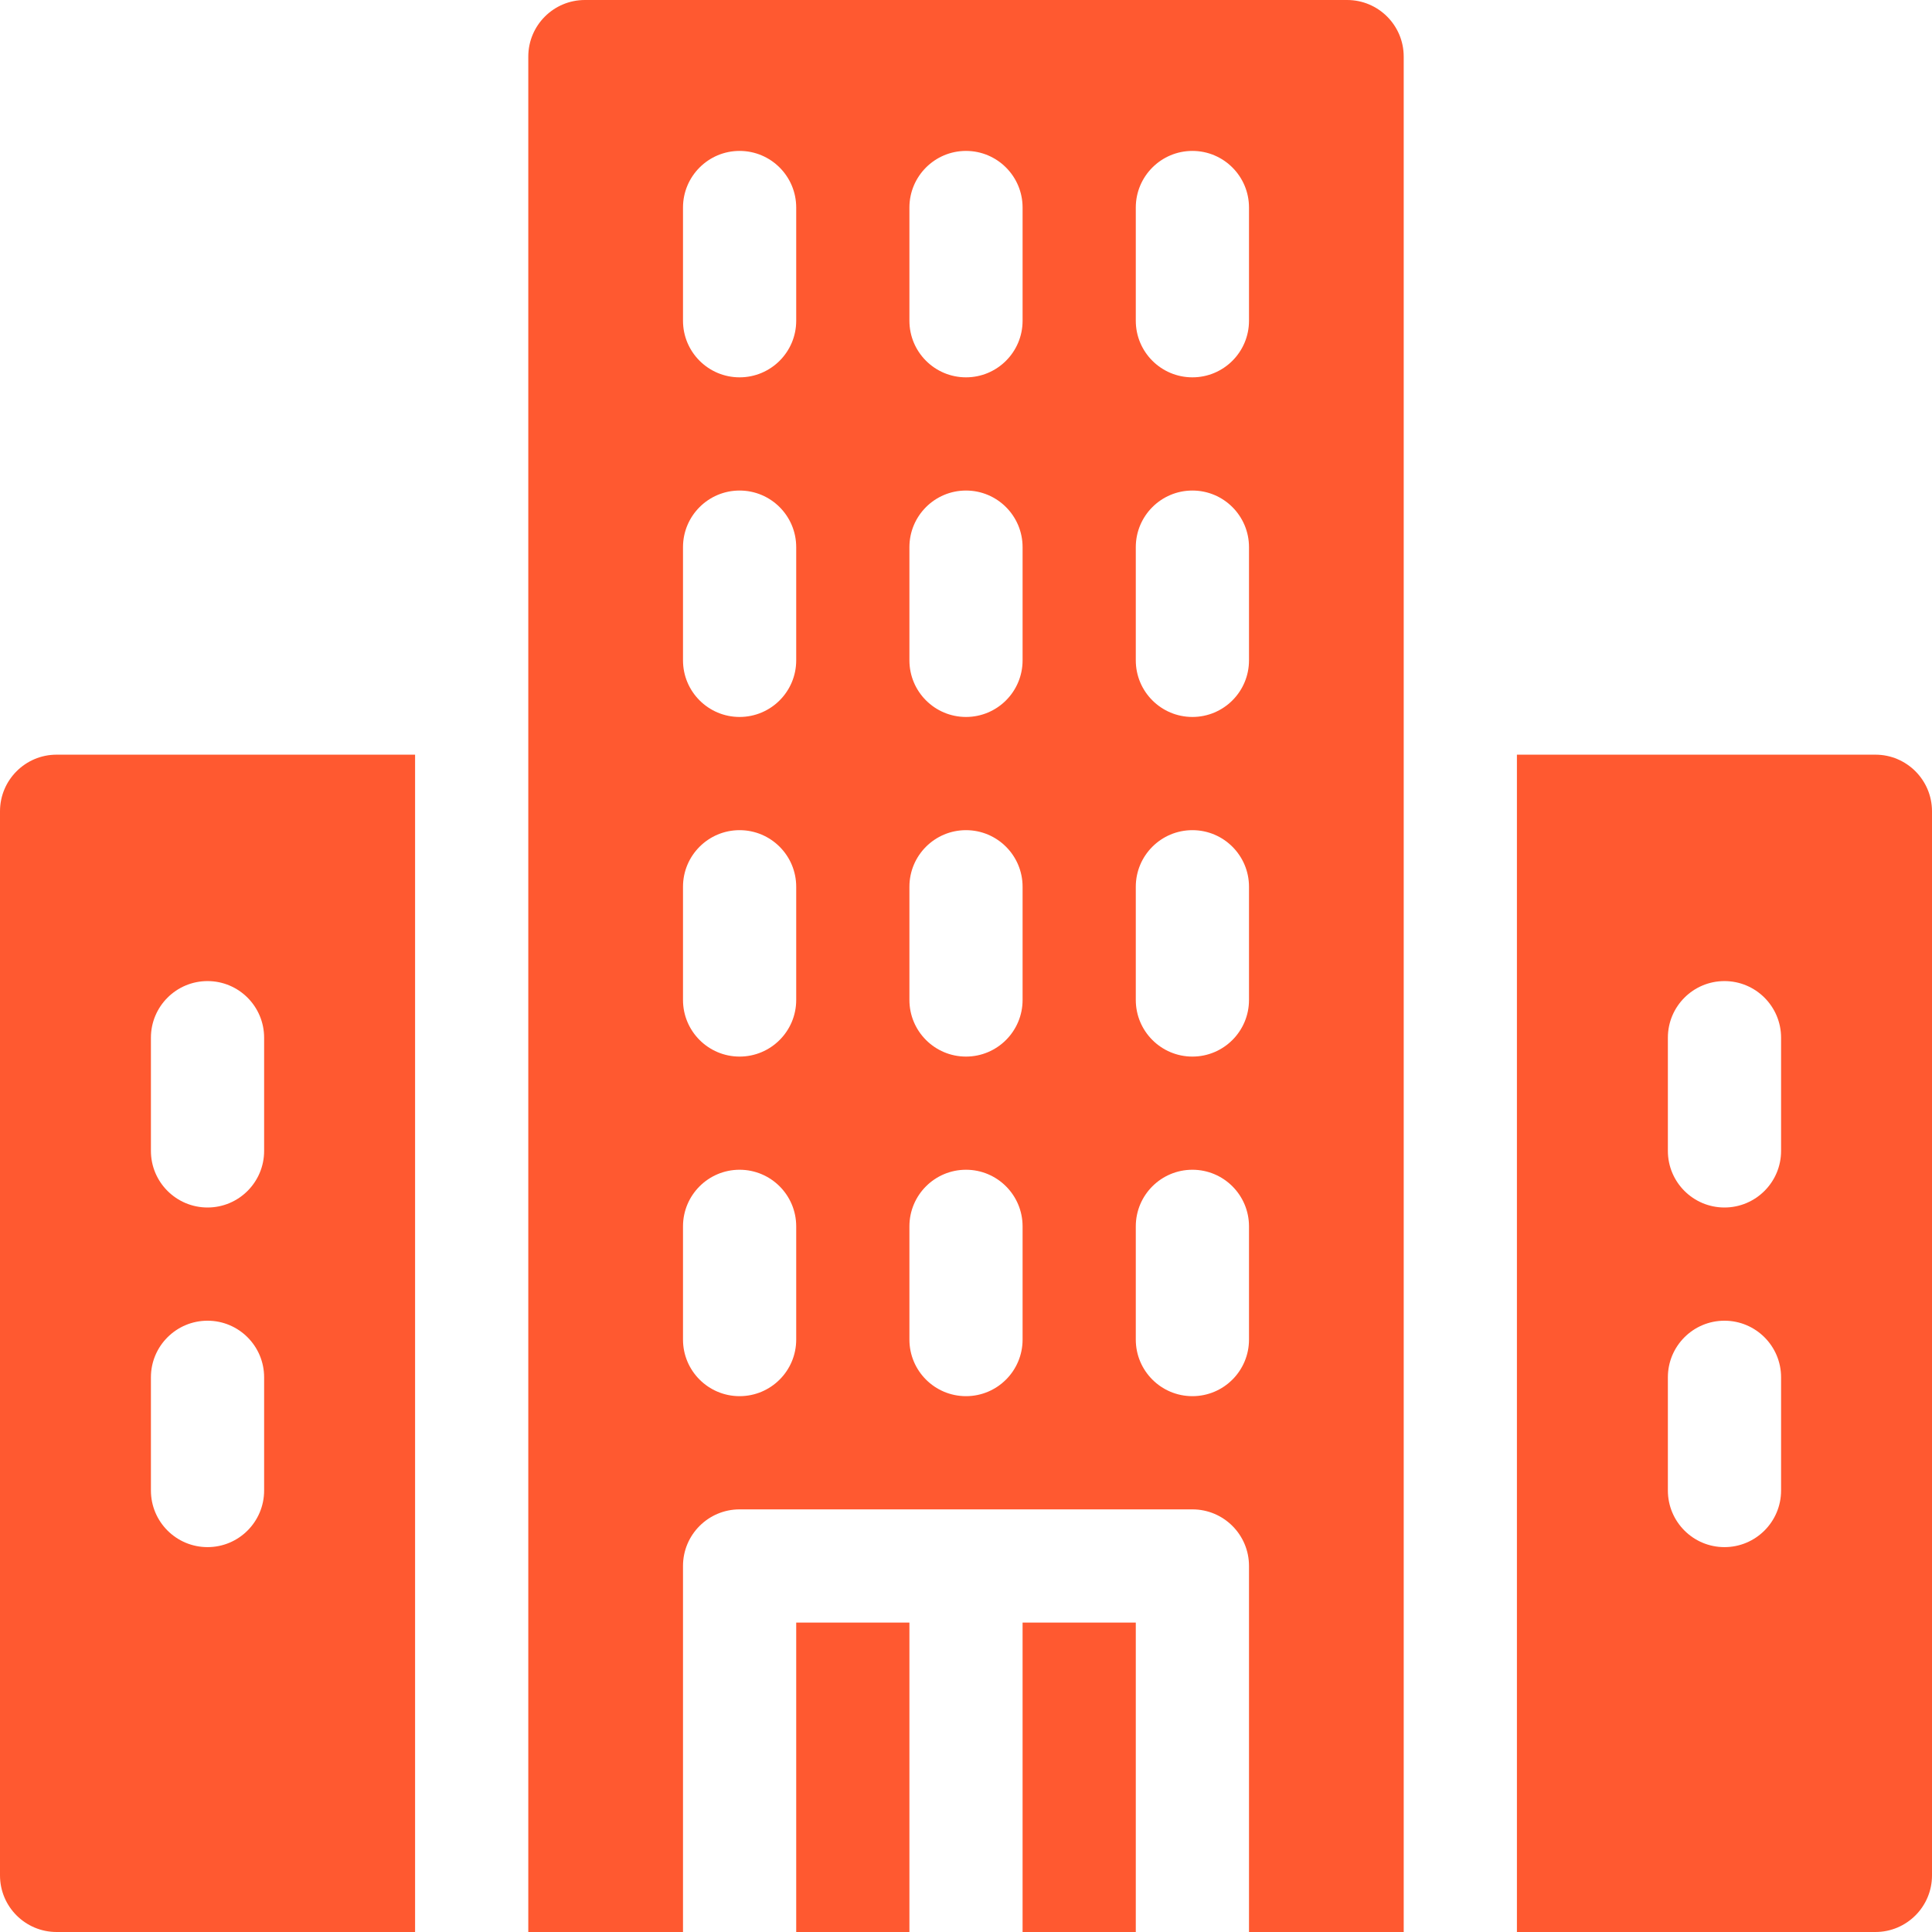
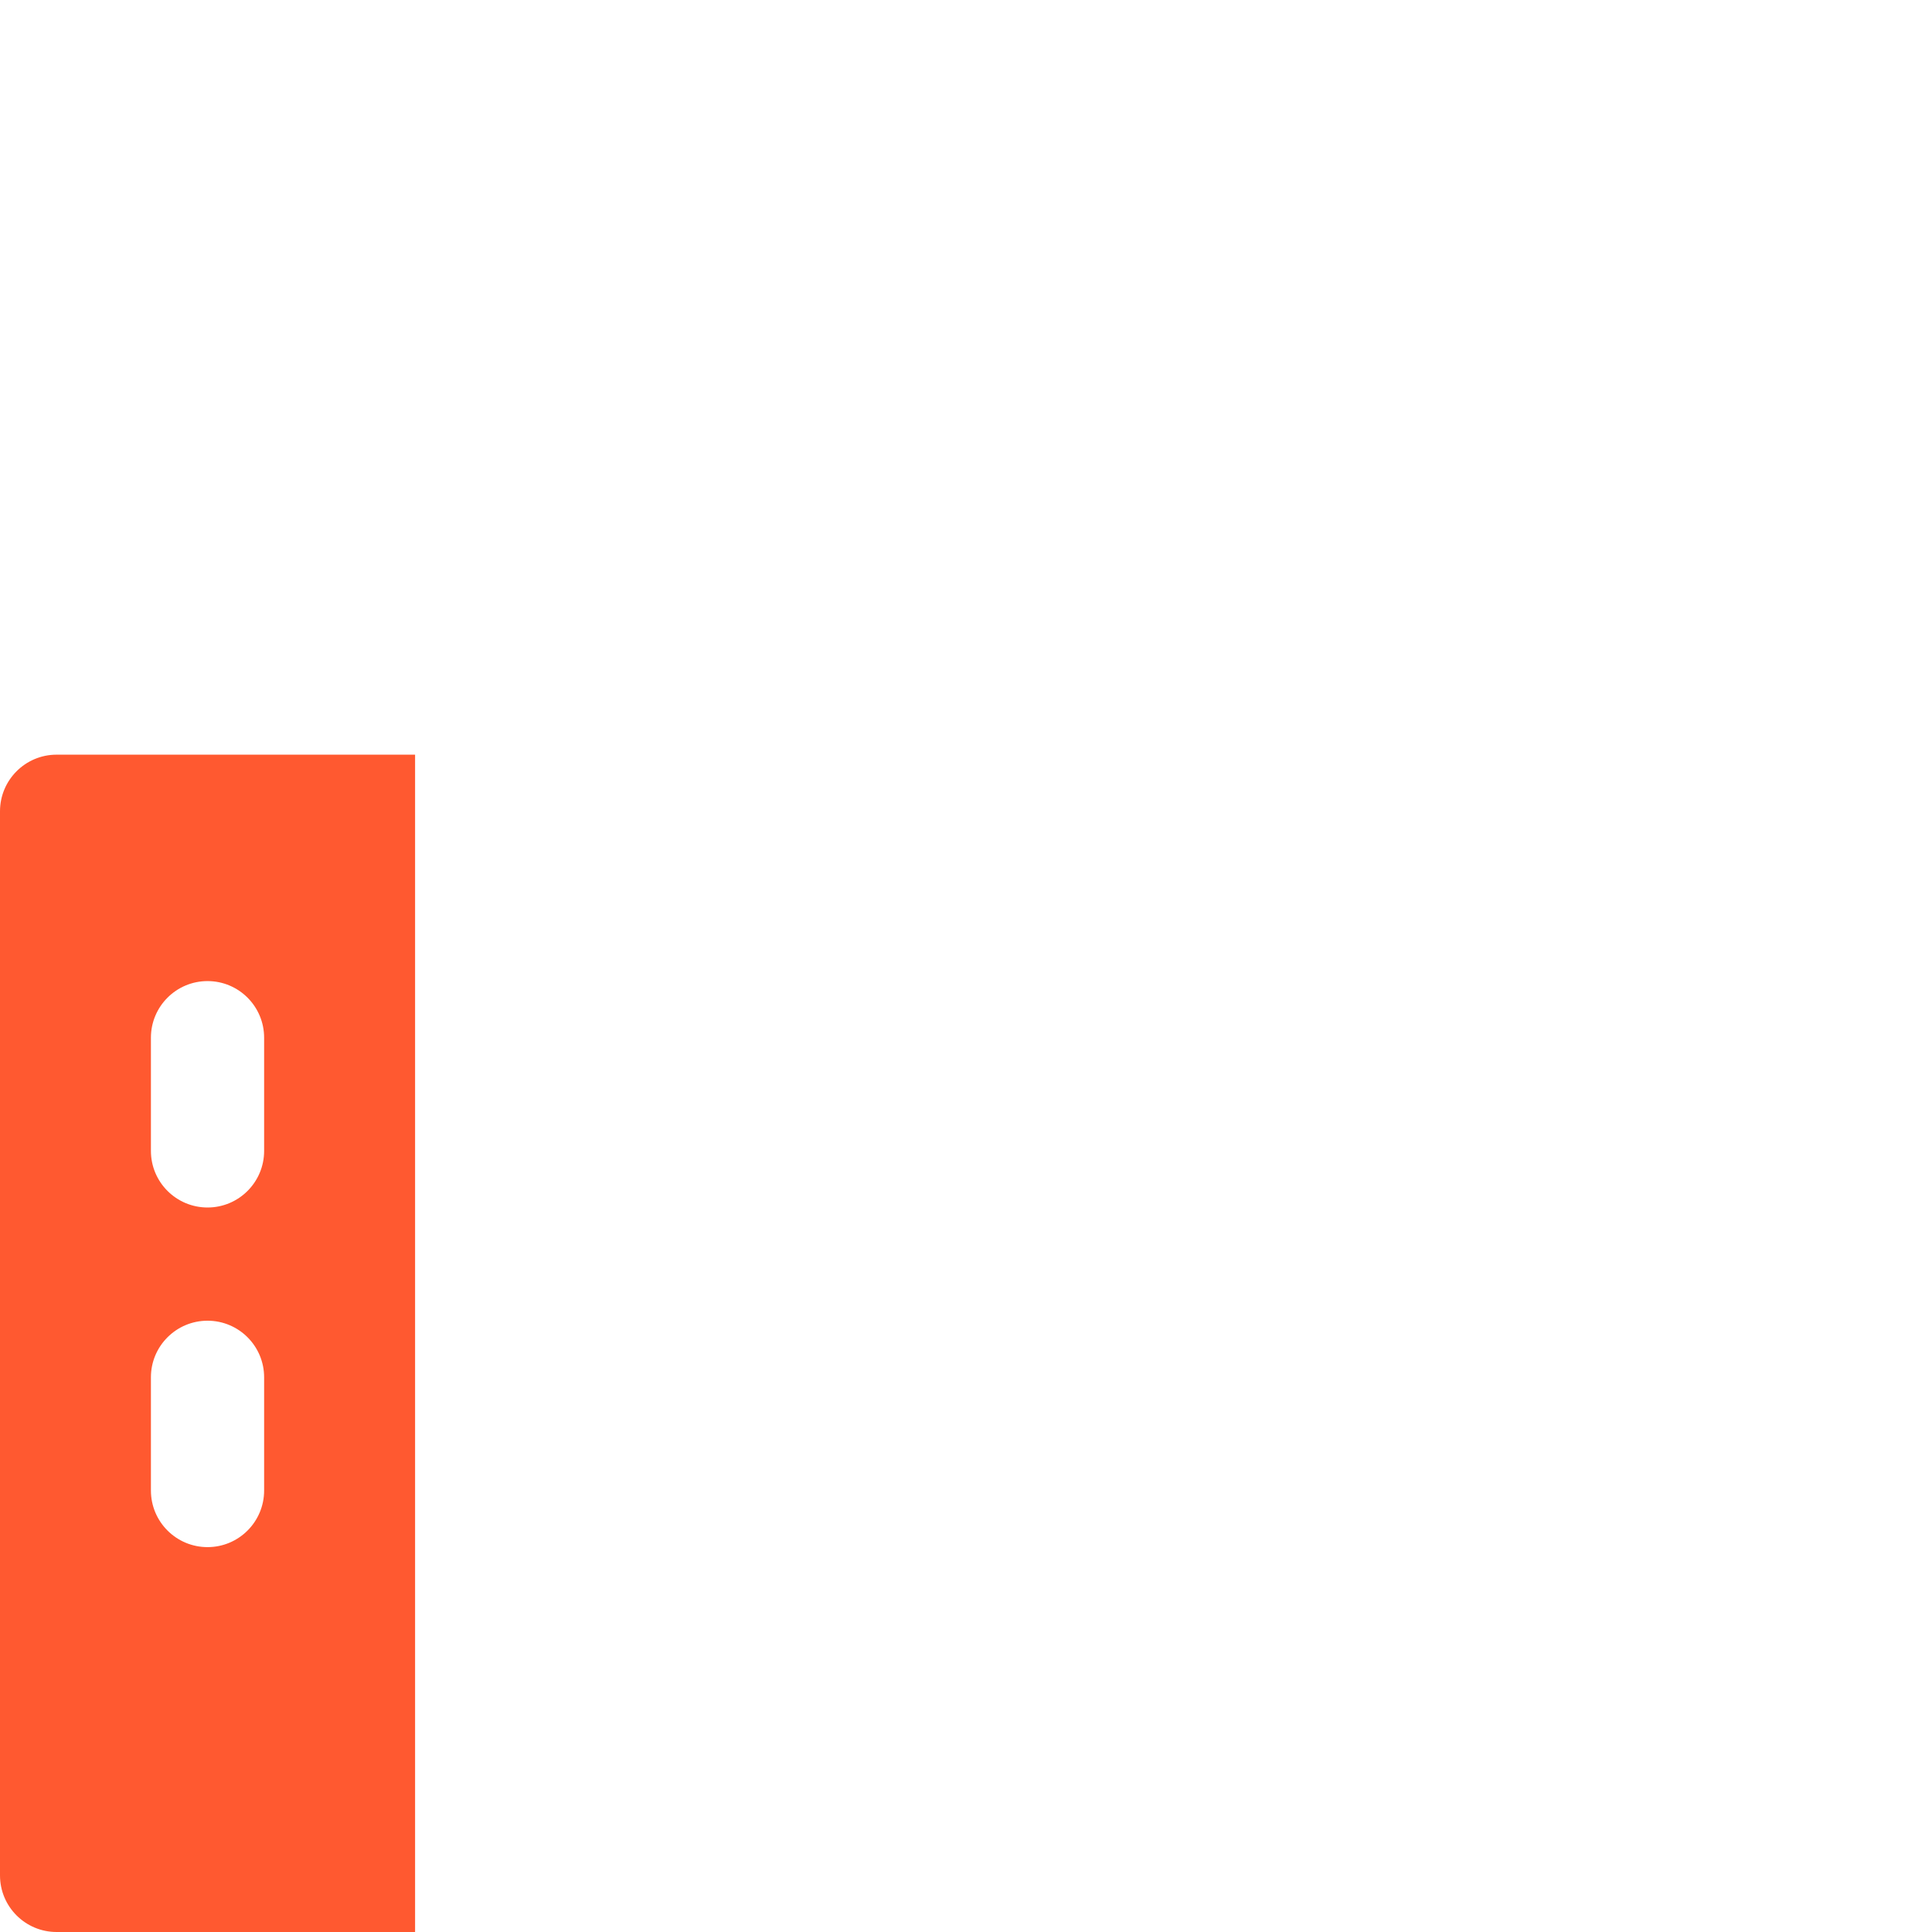
<svg xmlns="http://www.w3.org/2000/svg" width="52" height="52" viewBox="0 0 52 52" fill="none">
-   <path d="M27.523 43.672H30.57V52H27.523V43.672Z" fill="#FF5930" />
-   <path d="M21.43 43.672H24.477V52H21.43V43.672Z" fill="#FF5930" />
-   <path d="M36.258 0H15.742C14.901 0 14.219 0.682 14.219 1.523V52H18.383V42.148C18.383 41.307 19.065 40.625 19.906 40.625H26H32.094C32.935 40.625 33.617 41.307 33.617 42.148V52H37.781V1.523C37.781 0.682 37.099 0 36.258 0ZM21.43 36.055C21.43 36.896 20.748 37.578 19.906 37.578C19.065 37.578 18.383 36.896 18.383 36.055V33.008C18.383 32.166 19.065 31.484 19.906 31.484C20.748 31.484 21.43 32.166 21.43 33.008V36.055ZM21.43 26.914C21.43 27.755 20.748 28.438 19.906 28.438C19.065 28.438 18.383 27.755 18.383 26.914V23.867C18.383 23.026 19.065 22.344 19.906 22.344C20.748 22.344 21.43 23.026 21.43 23.867V26.914ZM27.523 36.055C27.523 36.896 26.841 37.578 26 37.578C25.159 37.578 24.477 36.896 24.477 36.055V33.008C24.477 32.166 25.159 31.484 26 31.484C26.841 31.484 27.523 32.166 27.523 33.008V36.055ZM27.523 26.914C27.523 27.755 26.841 28.438 26 28.438C25.159 28.438 24.477 27.755 24.477 26.914V23.867C24.477 23.026 25.159 22.344 26 22.344C26.841 22.344 27.523 23.026 27.523 23.867V26.914ZM33.617 36.055C33.617 36.896 32.935 37.578 32.094 37.578C31.252 37.578 30.57 36.896 30.57 36.055V33.008C30.57 32.166 31.252 31.484 32.094 31.484C32.935 31.484 33.617 32.166 33.617 33.008V36.055ZM33.617 26.914C33.617 27.755 32.935 28.438 32.094 28.438C31.252 28.438 30.57 27.755 30.57 26.914V23.867C30.57 23.026 31.252 22.344 32.094 22.344C32.935 22.344 33.617 23.026 33.617 23.867V26.914ZM21.43 17.773C21.43 18.615 20.748 19.297 19.906 19.297C19.065 19.297 18.383 18.615 18.383 17.773V14.727C18.383 13.885 19.065 13.203 19.906 13.203C20.748 13.203 21.43 13.885 21.43 14.727V17.773ZM27.523 17.773C27.523 18.615 26.841 19.297 26 19.297C25.159 19.297 24.477 18.615 24.477 17.773V14.727C24.477 13.885 25.159 13.203 26 13.203C26.841 13.203 27.523 13.885 27.523 14.727V17.773ZM33.617 17.773C33.617 18.615 32.935 19.297 32.094 19.297C31.252 19.297 30.57 18.615 30.57 17.773V14.727C30.57 13.885 31.252 13.203 32.094 13.203C32.935 13.203 33.617 13.885 33.617 14.727V17.773ZM21.43 8.633C21.43 9.474 20.748 10.156 19.906 10.156C19.065 10.156 18.383 9.474 18.383 8.633V5.586C18.383 4.745 19.065 4.062 19.906 4.062C20.748 4.062 21.43 4.745 21.43 5.586V8.633ZM27.523 8.633C27.523 9.474 26.841 10.156 26 10.156C25.159 10.156 24.477 9.474 24.477 8.633V5.586C24.477 4.745 25.159 4.062 26 4.062C26.841 4.062 27.523 4.745 27.523 5.586V8.633ZM33.617 8.633C33.617 9.474 32.935 10.156 32.094 10.156C31.252 10.156 30.57 9.474 30.57 8.633V5.586C30.57 4.745 31.252 4.062 32.094 4.062C32.935 4.062 33.617 4.745 33.617 5.586V8.633Z" fill="#FF5930" />
-   <path d="M50.477 20.312H40.828V52H50.477C51.318 52 52 51.318 52 50.477V21.836C52 20.995 51.318 20.312 50.477 20.312ZM47.938 40.117C47.938 40.959 47.255 41.641 46.414 41.641C45.573 41.641 44.891 40.959 44.891 40.117V37.07C44.891 36.229 45.573 35.547 46.414 35.547C47.255 35.547 47.938 36.229 47.938 37.07V40.117ZM47.938 30.977C47.938 31.818 47.255 32.5 46.414 32.5C45.573 32.5 44.891 31.818 44.891 30.977V27.93C44.891 27.088 45.573 26.406 46.414 26.406C47.255 26.406 47.938 27.088 47.938 27.93V30.977Z" fill="#FF5930" />
  <path d="M1.523 20.312C0.682 20.312 0 20.995 0 21.836V50.477C0 51.318 0.682 52 1.523 52H11.172V20.312H1.523ZM7.109 40.117C7.109 40.959 6.427 41.641 5.586 41.641C4.745 41.641 4.062 40.959 4.062 40.117V37.07C4.062 36.229 4.745 35.547 5.586 35.547C6.427 35.547 7.109 36.229 7.109 37.07V40.117ZM7.109 30.977C7.109 31.818 6.427 32.5 5.586 32.5C4.745 32.5 4.062 31.818 4.062 30.977V27.93C4.062 27.088 4.745 26.406 5.586 26.406C6.427 26.406 7.109 27.088 7.109 27.93V30.977Z" fill="#FF5930" />
</svg>